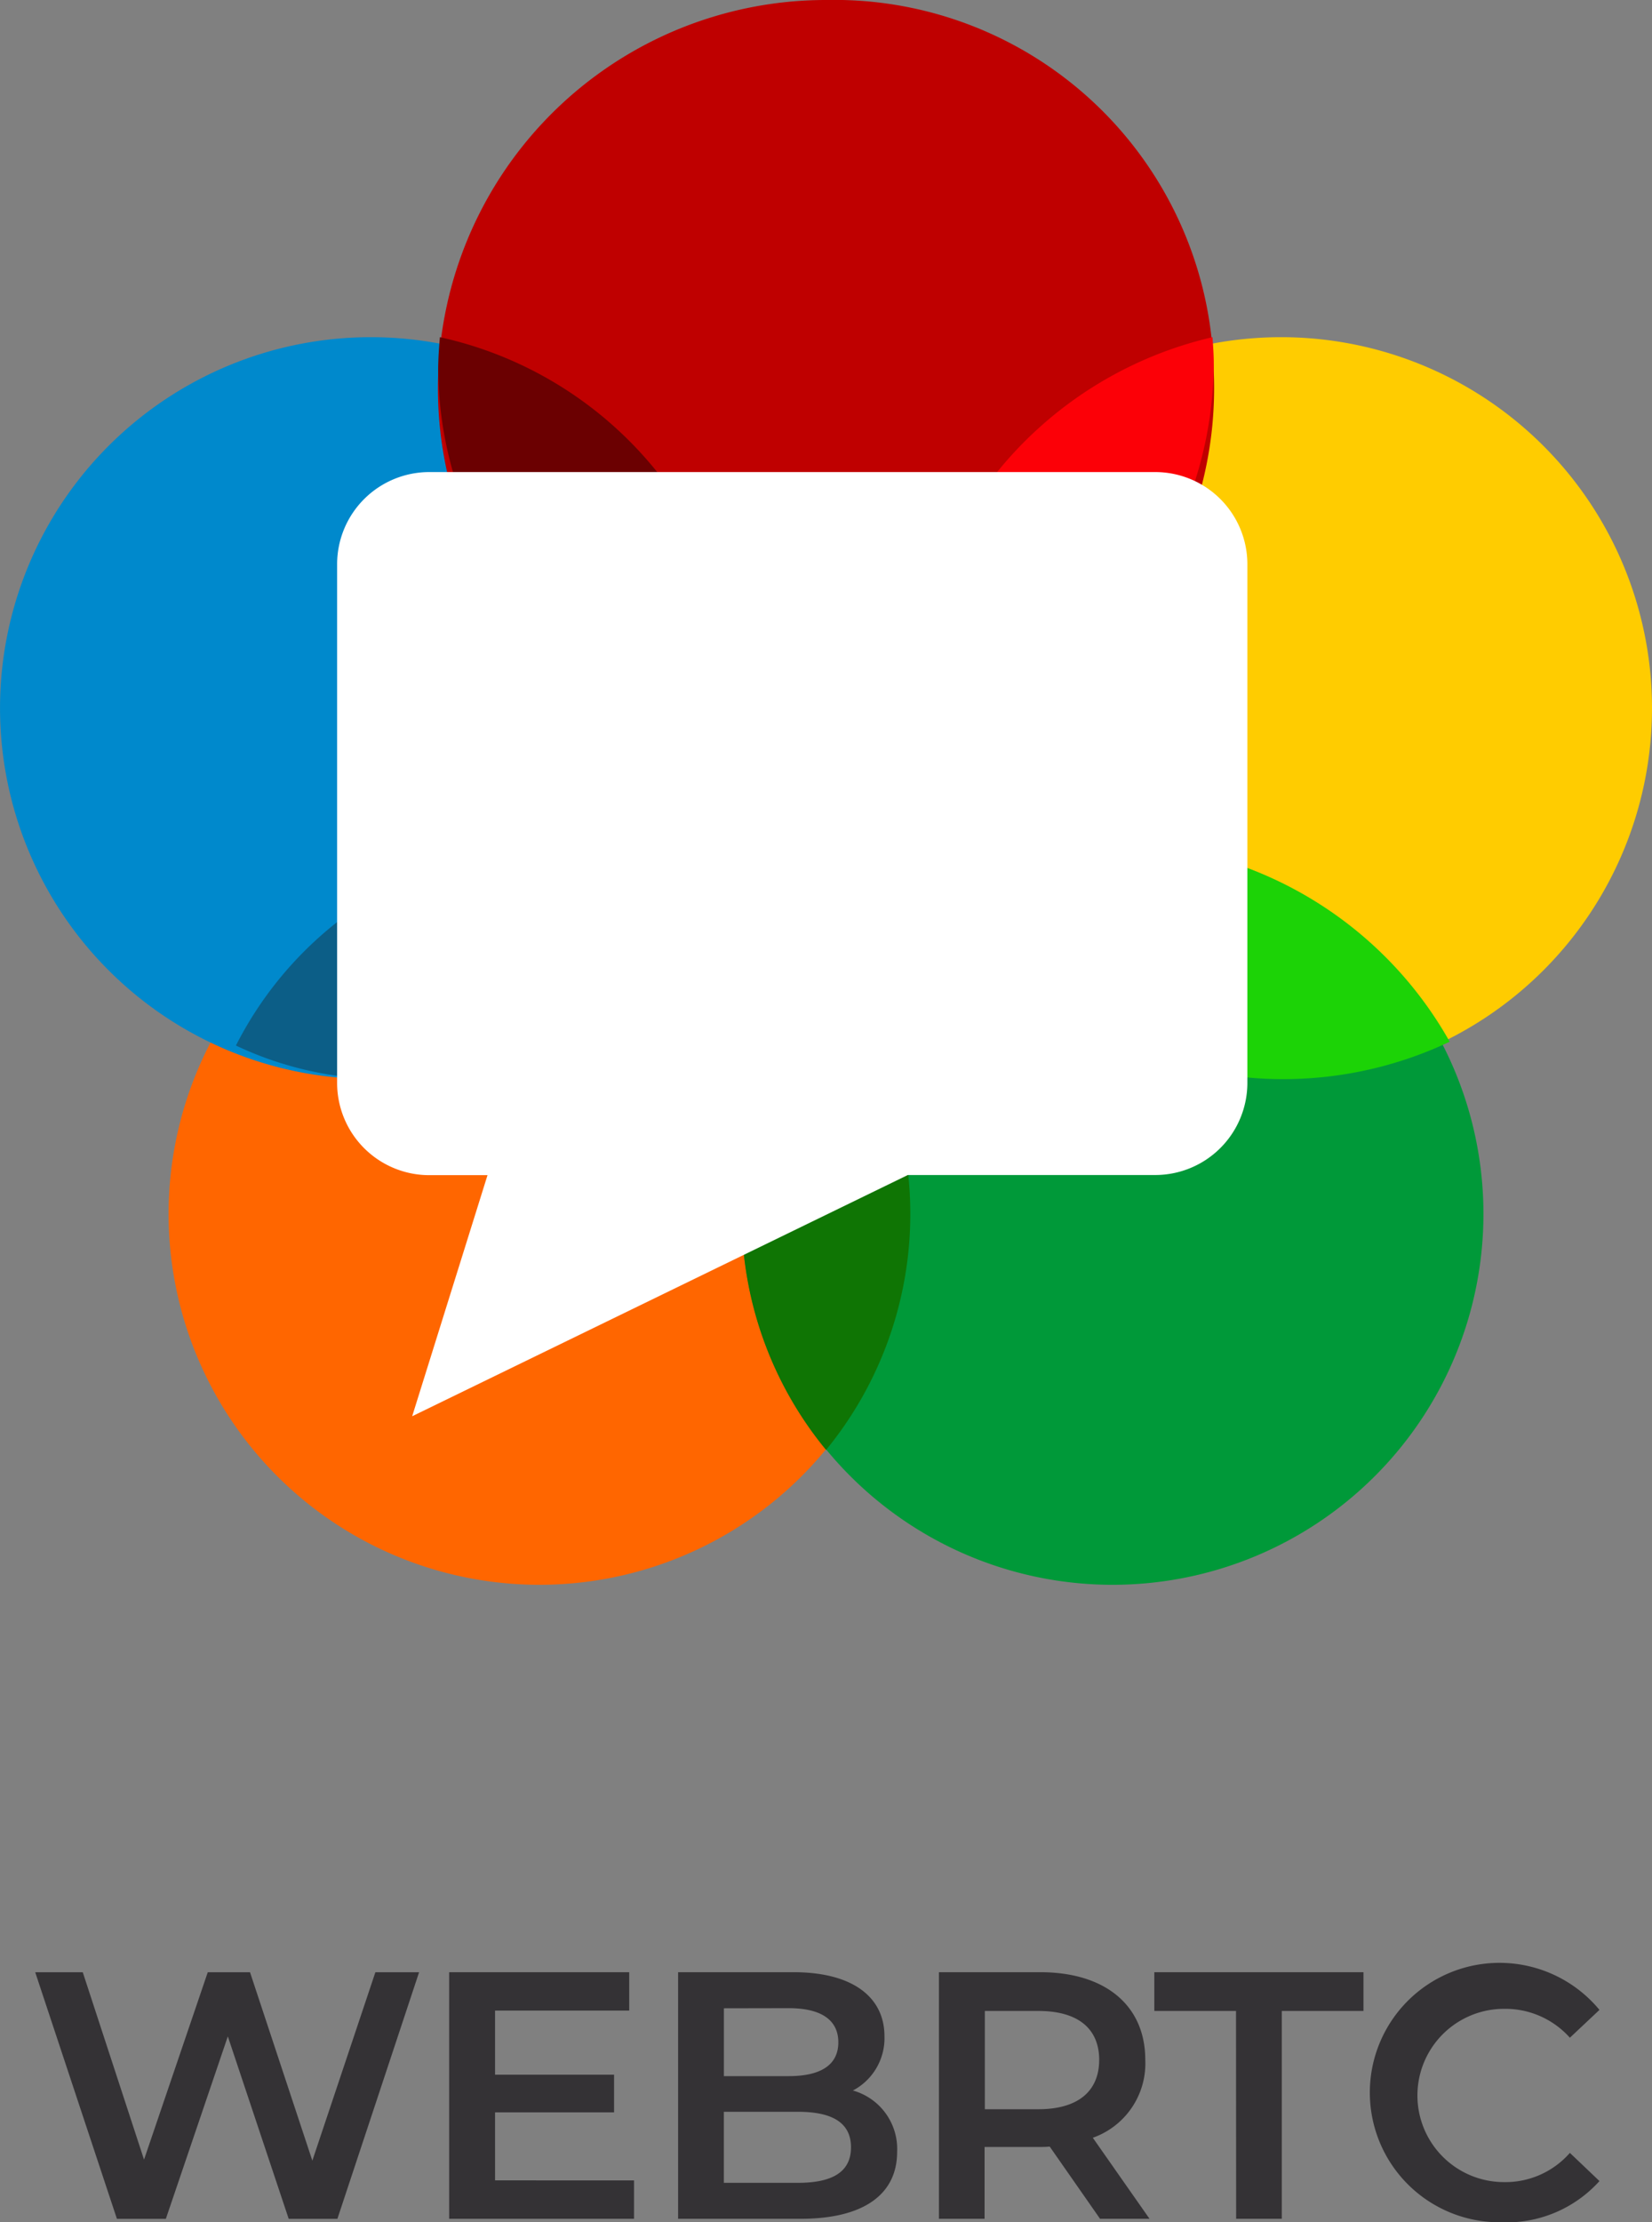
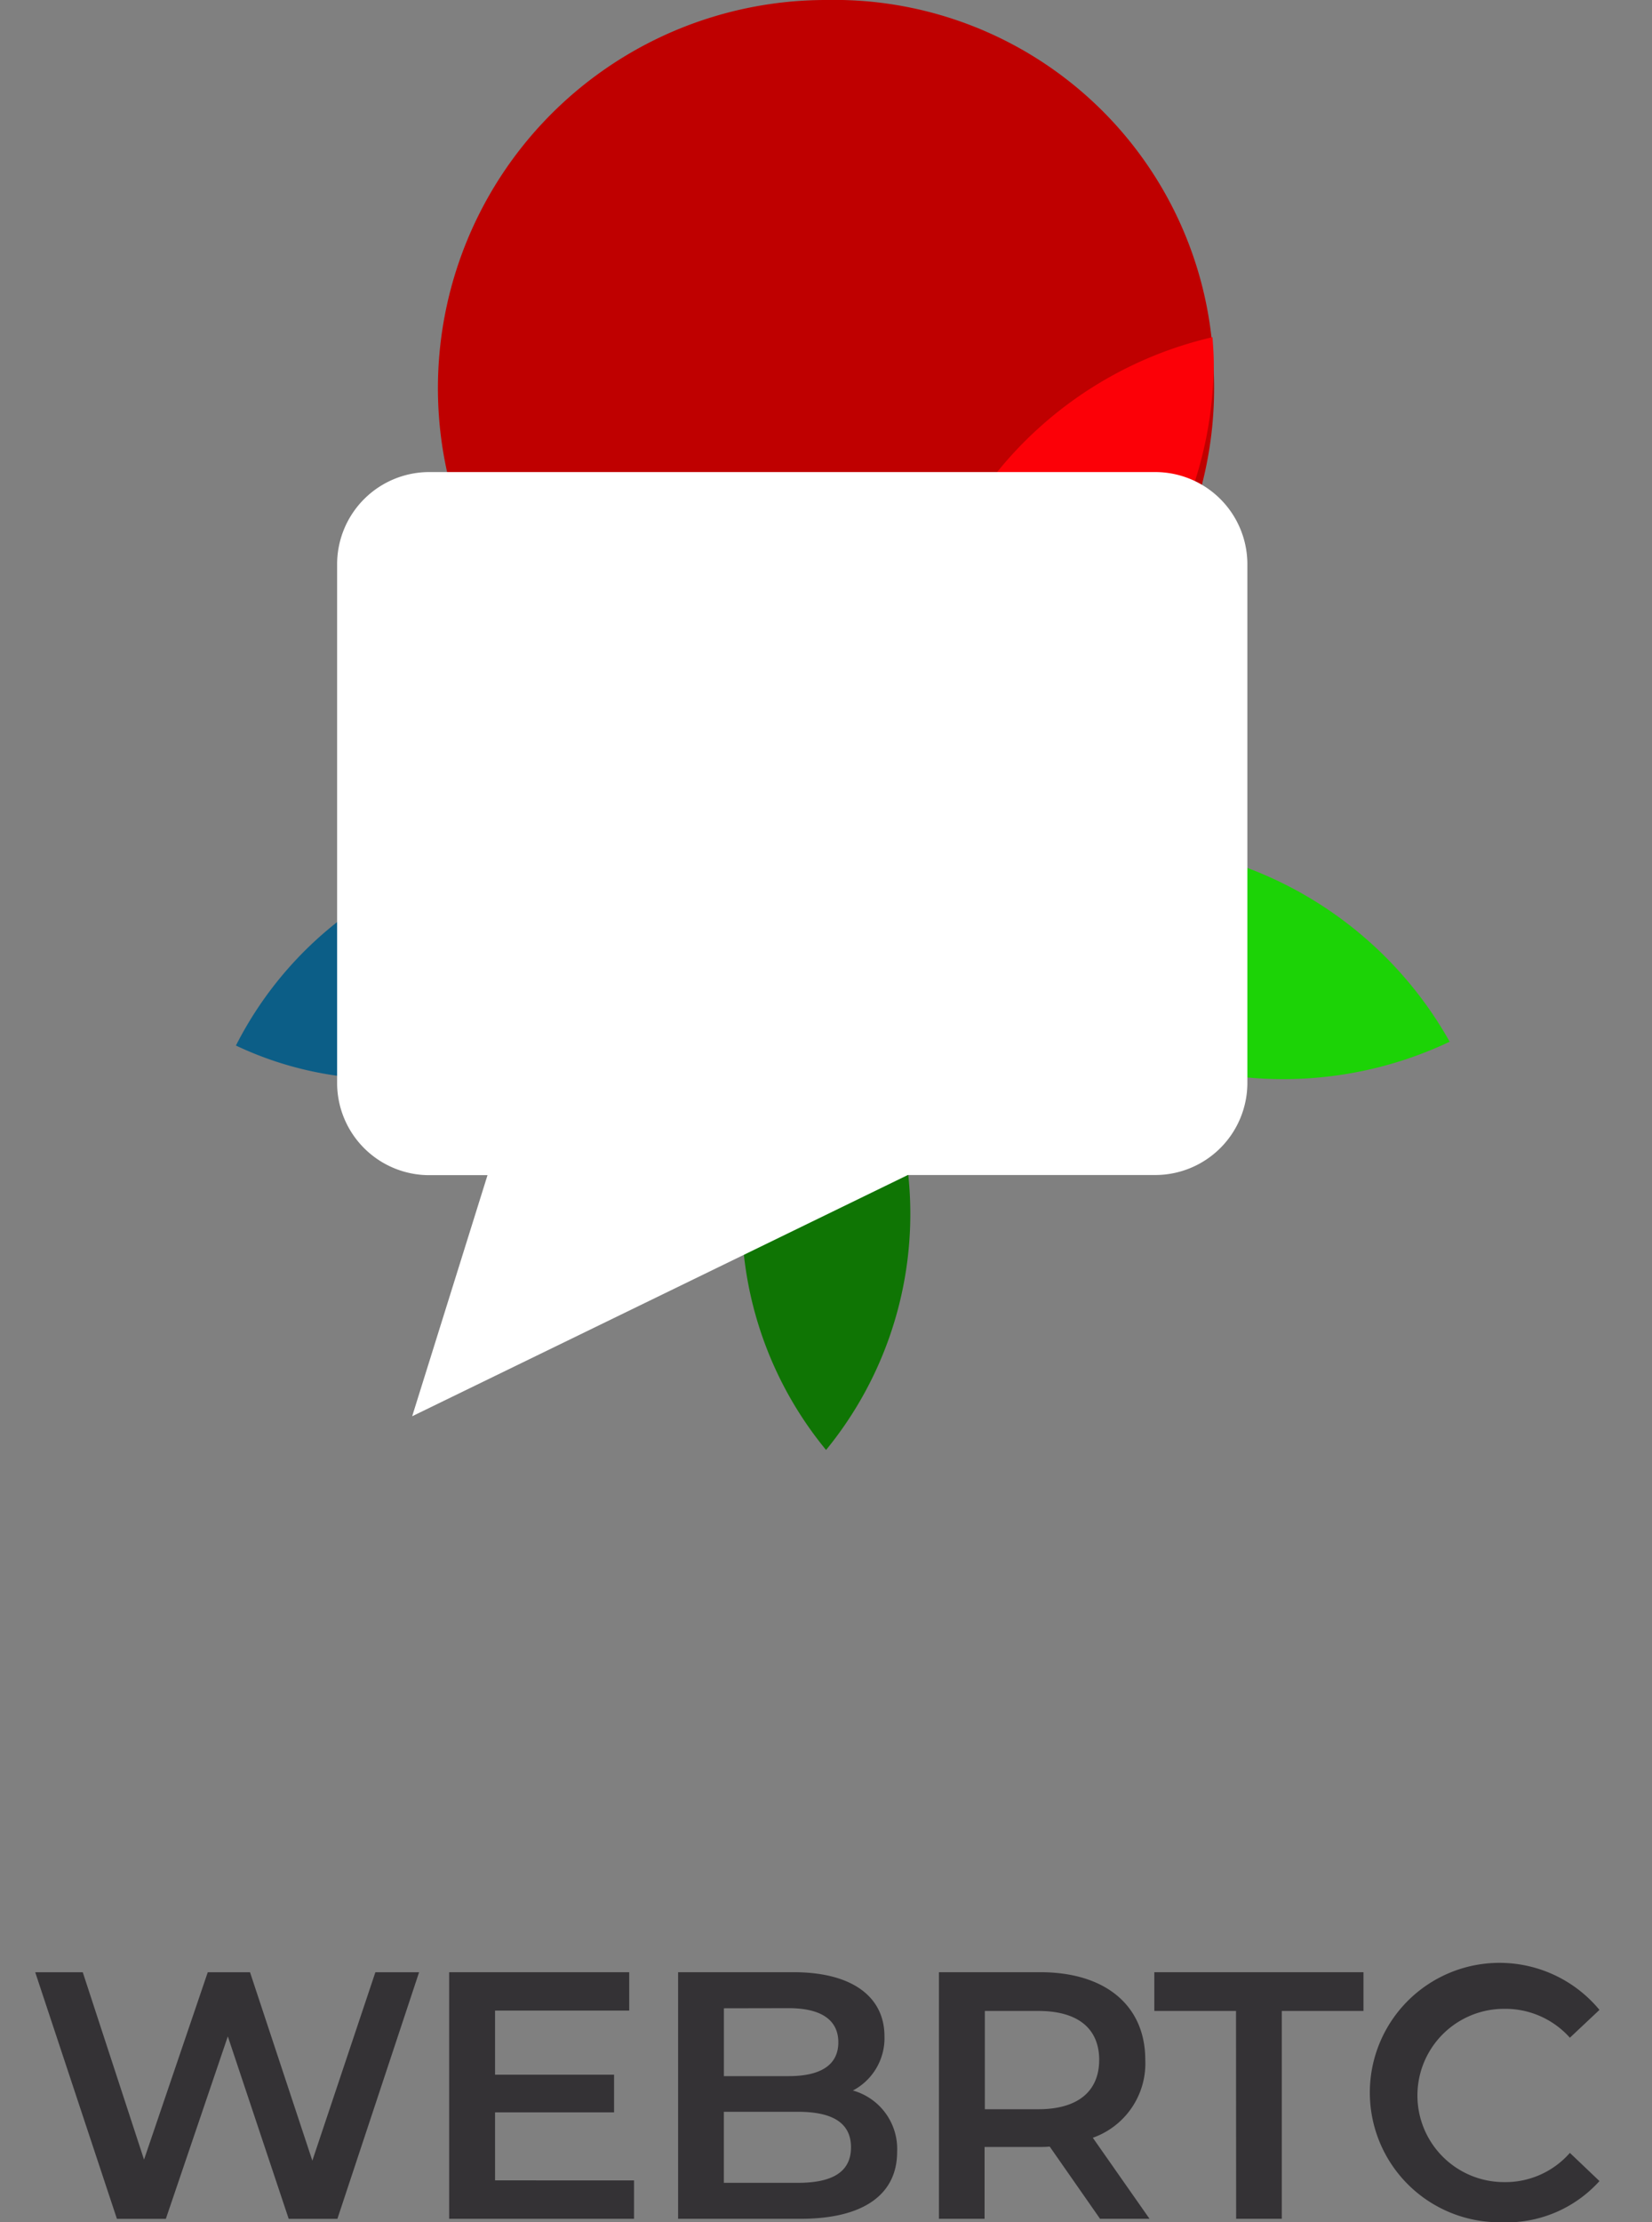
<svg xmlns="http://www.w3.org/2000/svg" width="54.276" height="73" viewBox="0 0 54.276 73">
  <rect x="0" y="0" width="54.276" height="73" fill="#808080" stroke="none" />
  <defs>
    <style>.a{fill:#f60;}.b{fill:#fc0;}.c{fill:#0089cc;}.d{fill:#009939;}.e{fill:#bf0000;}.f{fill:#fc0007;}.g{fill:#1cd306;}.h{fill:#0f7504;}.i{fill:#0c5e87;}.j{fill:#6b0001;}.k{fill:#fff;}.l{fill:#343235;}</style>
  </defs>
  <g transform="translate(-338 -80)">
-     <path class="a" d="M367.156,116.119a12.184,12.184,0,1,1-12.184-12.183A12.184,12.184,0,0,1,367.156,116.119Z" transform="translate(0.751 3.755)" />
-     <path class="b" d="M388.22,101.758a12.184,12.184,0,1,1-12.184-12.184A12.185,12.185,0,0,1,388.22,101.758Z" transform="translate(4.056 1.502)" />
-     <path class="c" d="M362.369,101.758a12.184,12.184,0,1,1-12.184-12.184A12.185,12.185,0,0,1,362.369,101.758Z" transform="translate(0 1.502)" />
-     <path class="d" d="M383.433,116.119a12.184,12.184,0,1,1-12.186-12.183A12.183,12.183,0,0,1,383.433,116.119Z" transform="translate(3.305 3.755)" />
    <path class="e" d="M375.924,92.184A12.751,12.751,0,1,1,363.186,80,12.471,12.471,0,0,1,375.924,92.184Z" transform="translate(1.953)" />
    <path class="f" d="M363.852,102.066c0,.27.023.534.039.8a12.825,12.825,0,0,0,9.93-12.492c0-.269-.024-.535-.04-.8A12.826,12.826,0,0,0,363.852,102.066Z" transform="translate(4.056 1.502)" />
    <path class="g" d="M364.809,105.165a12.779,12.779,0,0,0,16.614,5.3,12.783,12.783,0,0,0-16.614-5.3Z" transform="translate(4.206 3.755)" />
    <path class="h" d="M359.064,115.52a12.155,12.155,0,0,0,2.771,7.754,12.242,12.242,0,0,0,0-15.507A12.153,12.153,0,0,0,359.064,115.52Z" transform="translate(3.305 4.356)" />
    <path class="i" d="M344.7,110.59a11.415,11.415,0,0,0,4.879,1.1,12.158,12.158,0,0,0,10.628-6.657,11.407,11.407,0,0,0-4.877-1.1A12.16,12.16,0,0,0,344.7,110.59Z" transform="translate(1.051 3.755)" />
-     <path class="j" d="M350.5,89.574c-.03.35-.056.7-.056,1.06a12.621,12.621,0,0,0,9.915,12.232c.029-.351.054-.7.054-1.06A12.619,12.619,0,0,0,350.5,89.574Z" transform="translate(1.953 1.502)" />
    <path class="k" d="M352.515,116.5h-1.9a3.029,3.029,0,0,1-3.041-3.01V96.415a3.029,3.029,0,0,1,3.041-3.011h23.825a3.028,3.028,0,0,1,3.04,3.011v17.07a3.028,3.028,0,0,1-3.04,3.01h-8.116l-16.284,7.924Z" transform="translate(1.502 2.103)" />
    <path class="l" d="M350.176,136.016l-2.071,6.189-2.048-6.189h-1.388l-2.094,6.155-2.013-6.155H339l2.684,8.1h1.608l2.036-5.993,2,5.993h1.6l2.684-8.1Zm3.932,6.837V140.62h3.91v-1.238h-3.91v-2.106h4.408v-1.261H352.6v8.1h6.074v-1.261Zm11.753-2.95a1.942,1.942,0,0,0,1.041-1.782c0-1.284-1.041-2.106-2.985-2.106h-3.795v8.1h4.026c2.082,0,3.17-.81,3.17-2.2A1.994,1.994,0,0,0,365.861,139.9Zm-2.106-2.707c1.041,0,1.631.37,1.631,1.122s-.59,1.111-1.631,1.111h-2.129V137.2Zm.3,5.738h-2.43V140.6h2.43c1.134,0,1.747.359,1.747,1.168S365.19,142.934,364.056,142.934Zm11.555,1.18-1.863-2.661a2.589,2.589,0,0,0,1.724-2.557c0-1.793-1.319-2.881-3.448-2.881h-3.332v8.1h1.5v-2.36h1.828a2.818,2.818,0,0,0,.312-.012l1.654,2.372Zm-1.654-5.218c0,1.018-.683,1.62-2,1.62H370.2v-3.228h1.758C373.274,137.288,373.957,137.878,373.957,138.9Zm4.5,5.218h1.5v-6.826h2.684v-1.273h-6.872v1.273h2.684Zm8.721.116a4.11,4.11,0,0,0,3.216-1.354l-.972-.926a2.815,2.815,0,0,1-2.163.96,2.846,2.846,0,1,1,0-5.692,2.844,2.844,0,0,1,2.163.949l.972-.914a4.261,4.261,0,1,0-3.216,6.976Z" transform="translate(0.157 8.77)" />
  </g>
</svg>